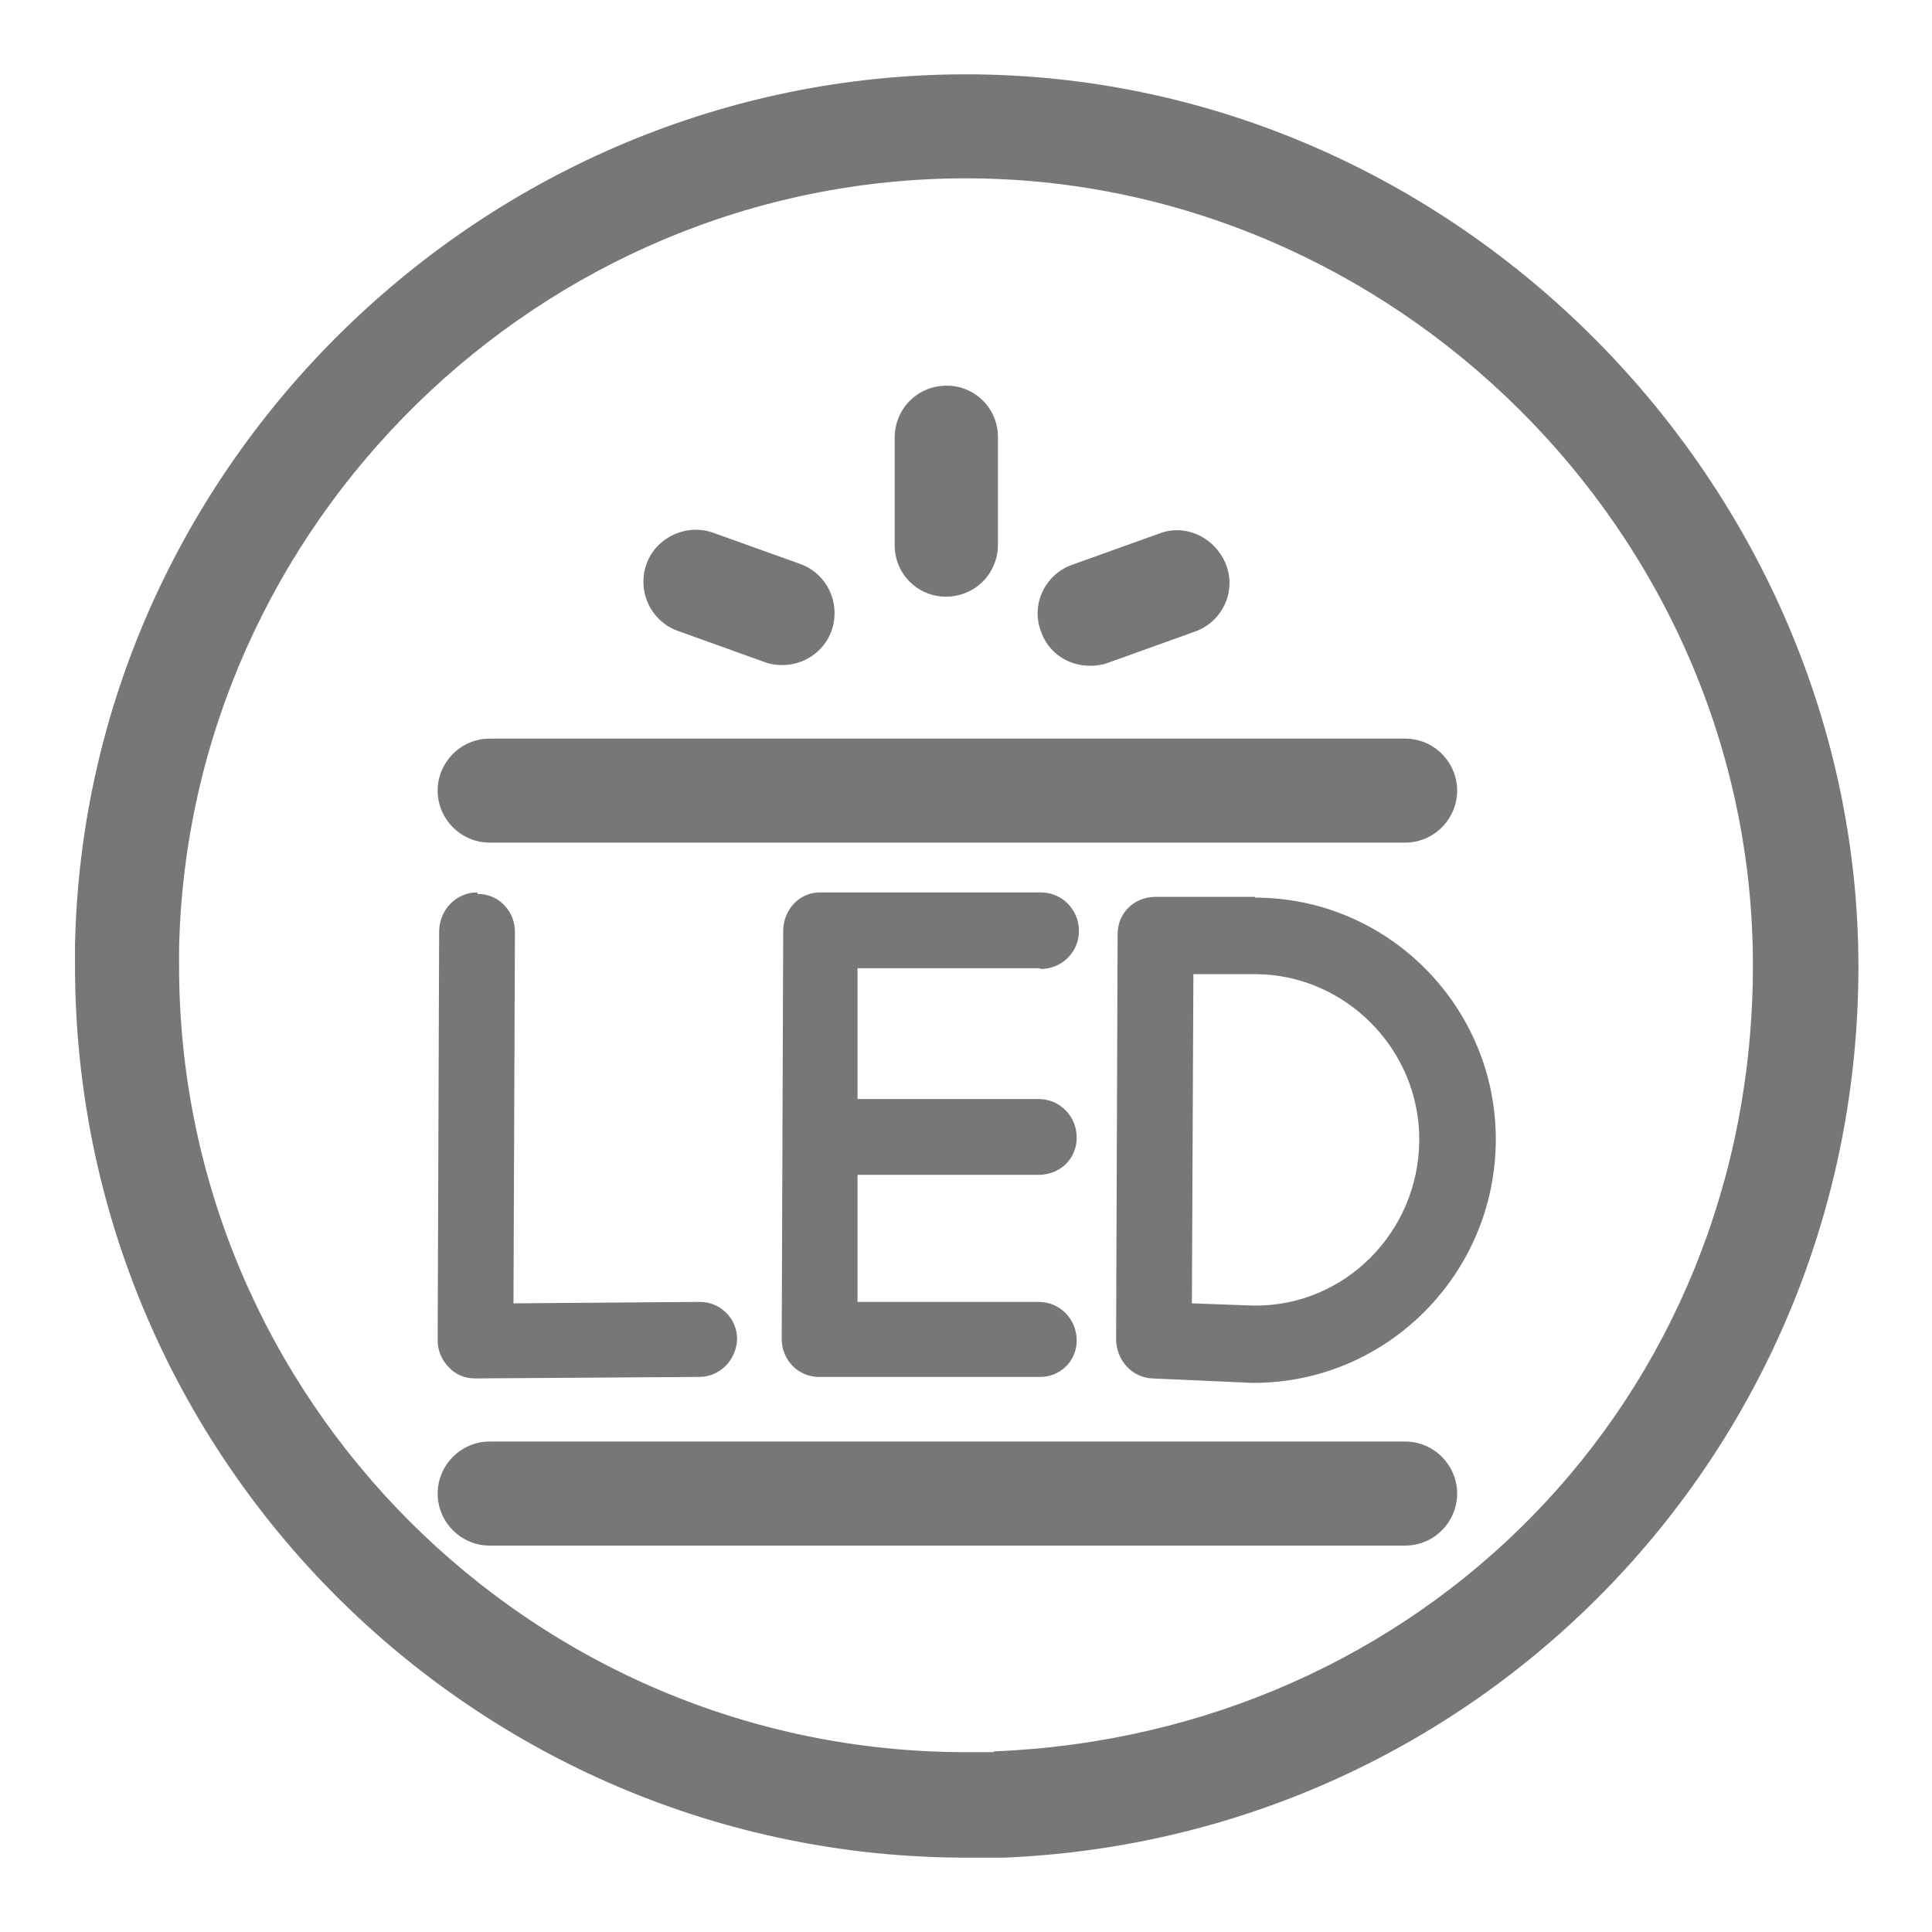
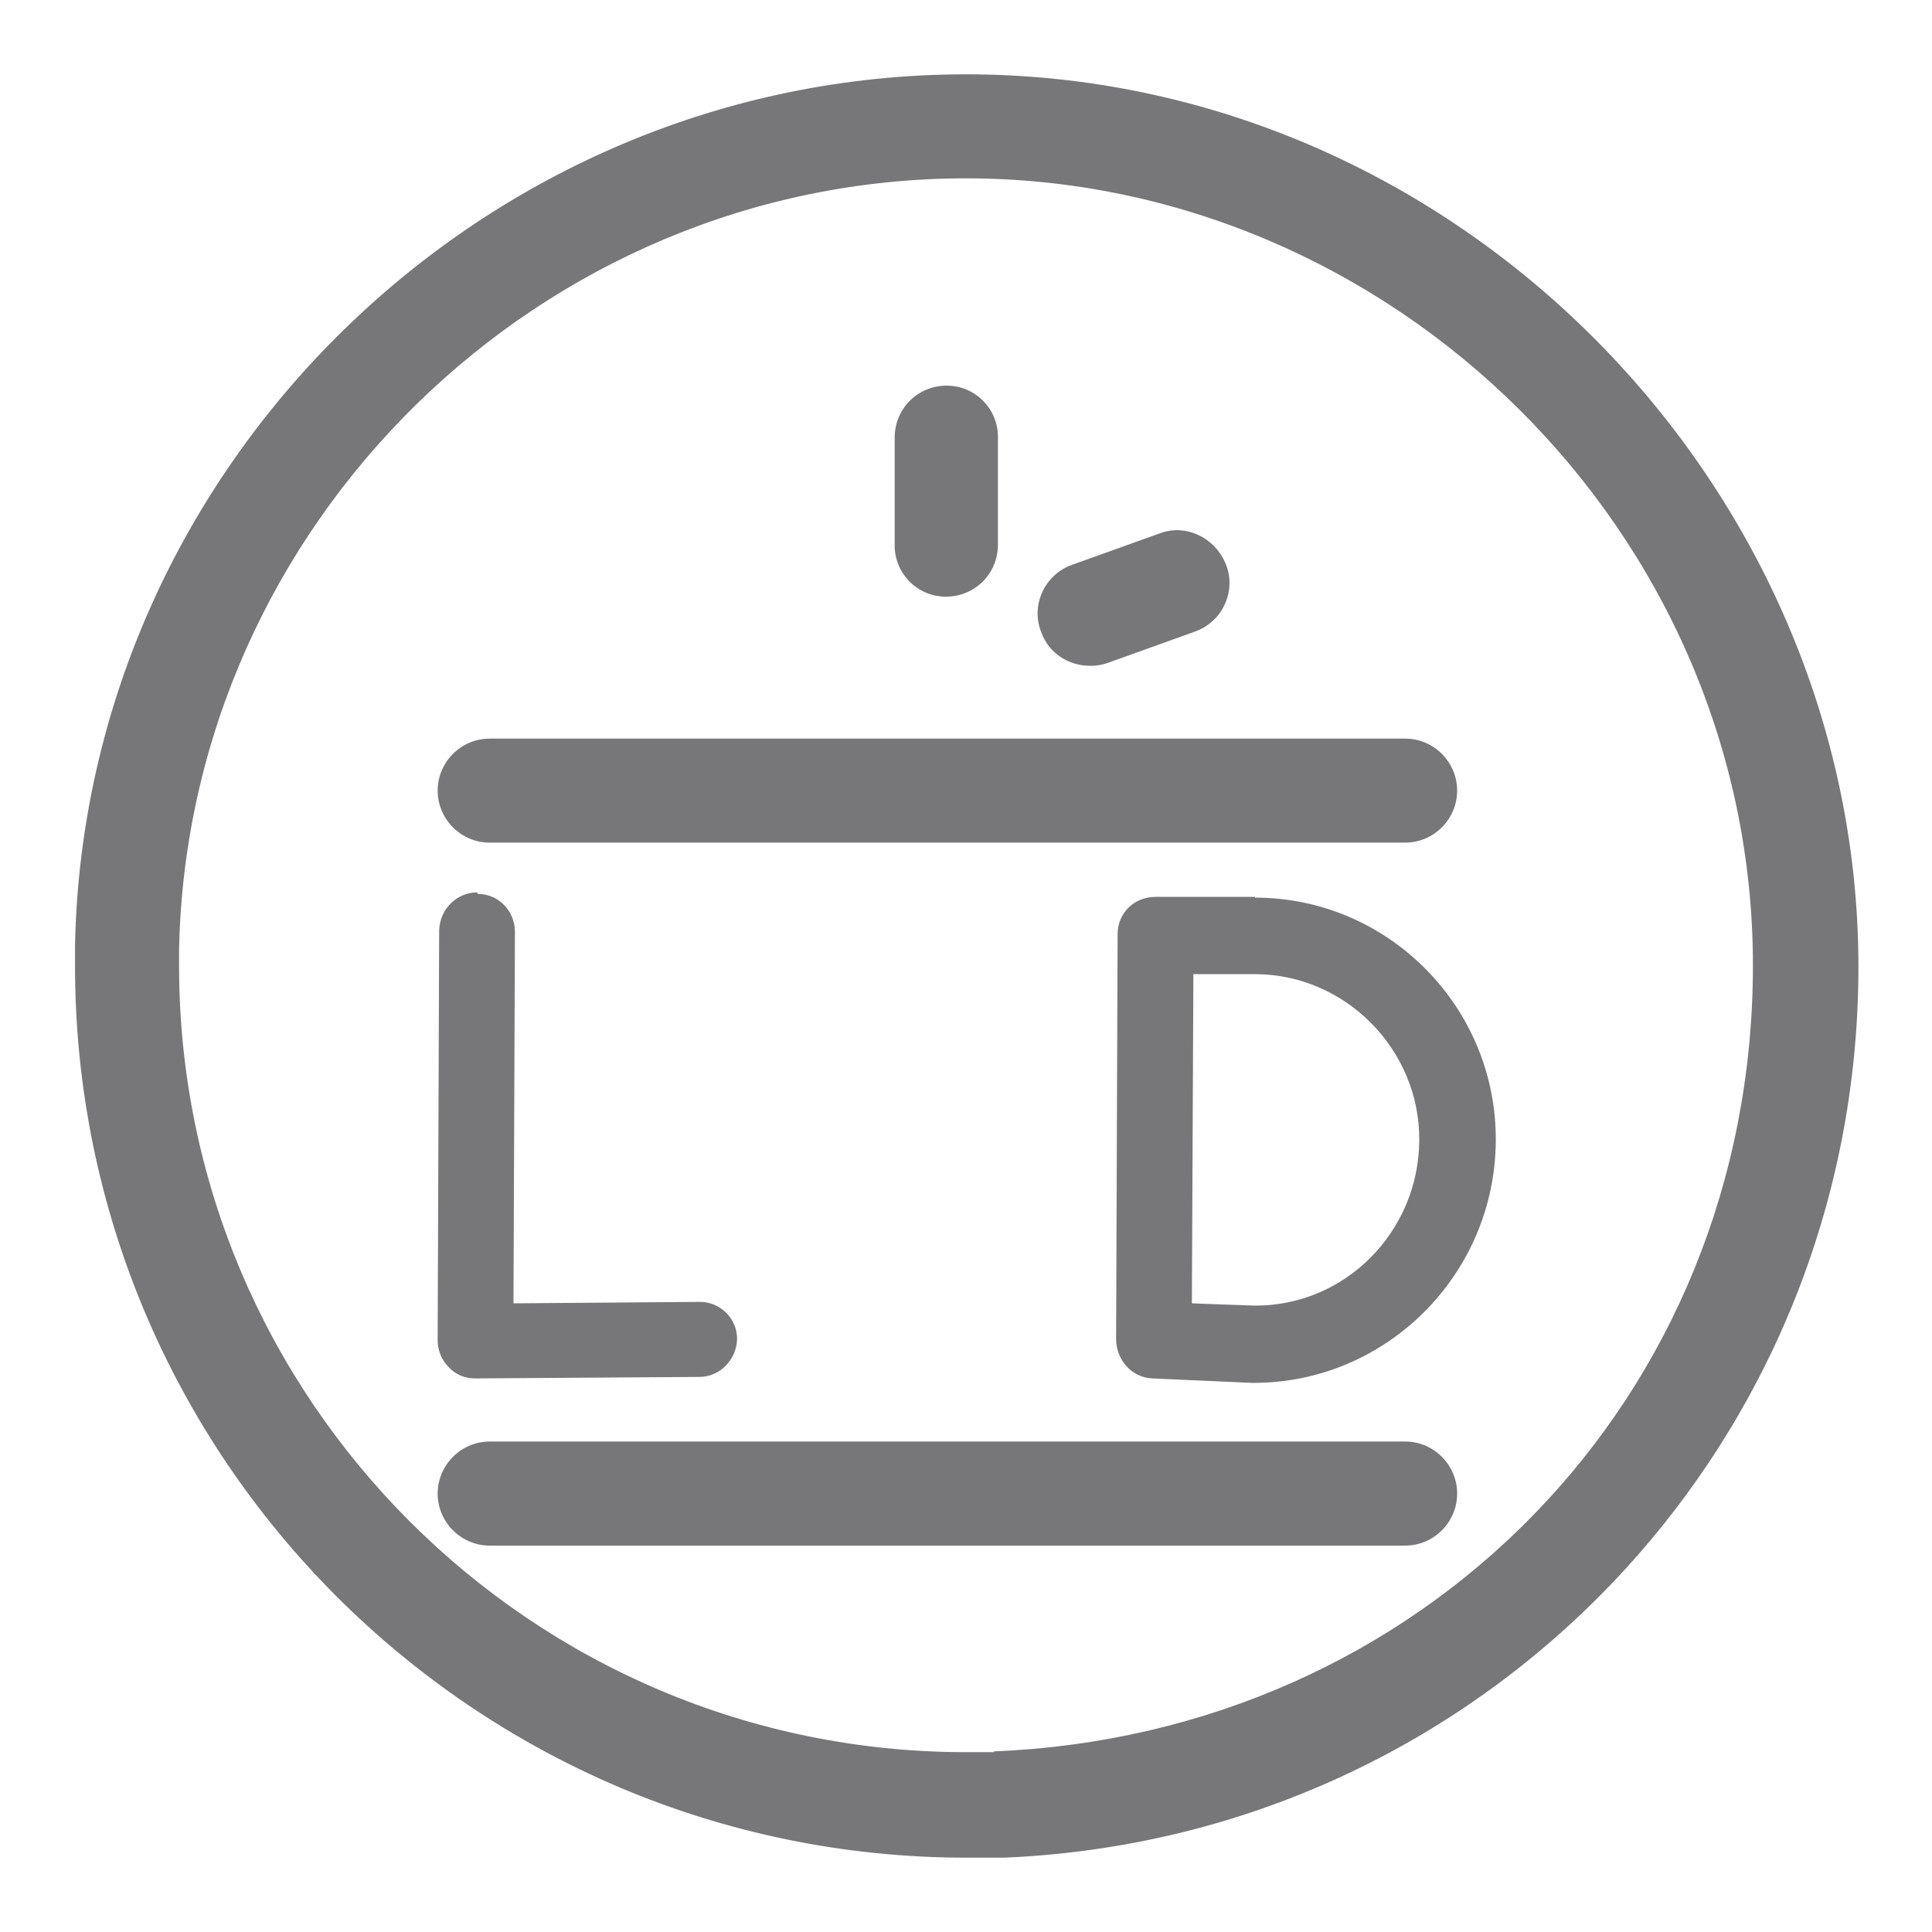
<svg xmlns="http://www.w3.org/2000/svg" width="36" height="36" viewBox="0 0 36 36" fill="none">
  <path d="M18 1.385C9.028 1.385 1.578 8.682 1.398 17.612C1.398 17.737 1.398 17.875 1.398 18C1.398 27.166 8.848 34.615 18.014 34.615C18.208 34.615 18.401 34.615 18.706 34.615C27.637 34.242 34.629 26.945 34.629 18.014C34.629 9.083 27.166 1.385 18 1.385ZM18.526 32.649H18C9.914 32.649 3.337 26.072 3.337 18C3.337 17.903 3.337 17.82 3.337 17.681C3.503 9.762 10.08 3.323 18 3.323C25.92 3.323 32.663 9.9 32.663 17.986C32.663 26.072 26.488 32.317 18.512 32.635L18.526 32.649Z" fill="#77777A" />
-   <path d="M12.628 11.755L14.248 12.337C14.358 12.379 14.469 12.392 14.58 12.392C14.982 12.392 15.355 12.143 15.494 11.755C15.674 11.243 15.411 10.689 14.912 10.509L13.292 9.928C12.794 9.748 12.226 10.011 12.046 10.509C11.866 11.021 12.129 11.575 12.628 11.755Z" fill="#77777A" />
  <path d="M17.626 11.118C18.166 11.118 18.595 10.689 18.595 10.149V8.169C18.609 7.629 18.18 7.186 17.64 7.186C17.1 7.186 16.671 7.615 16.671 8.155V10.135C16.657 10.675 17.086 11.118 17.626 11.118Z" fill="#77777A" />
  <path d="M20.312 12.406C20.423 12.406 20.534 12.392 20.645 12.351L22.265 11.769C22.777 11.589 23.04 11.021 22.846 10.523C22.652 10.025 22.099 9.748 21.6 9.942L19.98 10.523C19.468 10.703 19.205 11.271 19.398 11.769C19.537 12.171 19.911 12.406 20.312 12.406Z" fill="#77777A" />
  <path d="M8.889 16.629C8.515 16.629 8.197 16.934 8.183 17.335L8.155 24.979C8.155 25.172 8.238 25.352 8.363 25.477C8.488 25.615 8.668 25.685 8.848 25.685L13.029 25.657C13.417 25.657 13.722 25.338 13.735 24.951C13.735 24.563 13.417 24.259 13.043 24.259L9.568 24.286L9.595 17.363C9.595 16.975 9.291 16.657 8.903 16.657L8.889 16.629Z" fill="#77777A" />
-   <path d="M19.398 18.055C19.786 18.055 20.105 17.737 20.105 17.349C20.105 16.948 19.786 16.629 19.398 16.629H15.3C14.912 16.615 14.608 16.934 14.594 17.322L14.566 24.951C14.566 25.338 14.871 25.657 15.258 25.657H19.357C19.745 25.671 20.063 25.366 20.063 24.979C20.063 24.577 19.745 24.259 19.357 24.259H15.979V21.891H19.357C19.745 21.891 20.063 21.6 20.063 21.198C20.063 20.797 19.745 20.479 19.357 20.479H15.979V18.041H19.357L19.398 18.055Z" fill="#77777A" />
  <path d="M23.386 16.712H21.531C21.129 16.712 20.825 17.017 20.825 17.405L20.797 24.951C20.797 25.338 21.088 25.671 21.475 25.685L23.331 25.768H23.358C25.837 25.768 27.858 23.746 27.872 21.254C27.886 18.762 25.865 16.726 23.386 16.726V16.712ZM23.372 24.328L22.209 24.286L22.237 18.152H23.386C25.061 18.152 26.46 19.551 26.446 21.254C26.432 22.957 25.061 24.341 23.372 24.328Z" fill="#77777A" />
  <path d="M9.125 15.701H26.183C26.723 15.701 27.152 15.258 27.152 14.732C27.152 14.206 26.723 13.763 26.183 13.763H9.125C8.585 13.763 8.155 14.206 8.155 14.732C8.155 15.258 8.585 15.701 9.125 15.701Z" fill="#77777A" />
  <path d="M26.197 26.861H9.125C8.585 26.861 8.155 27.305 8.155 27.831C8.155 28.357 8.585 28.8 9.125 28.8H26.183C26.723 28.8 27.152 28.357 27.152 27.831C27.152 27.305 26.723 26.861 26.183 26.861H26.197Z" fill="#77777A" />
</svg>